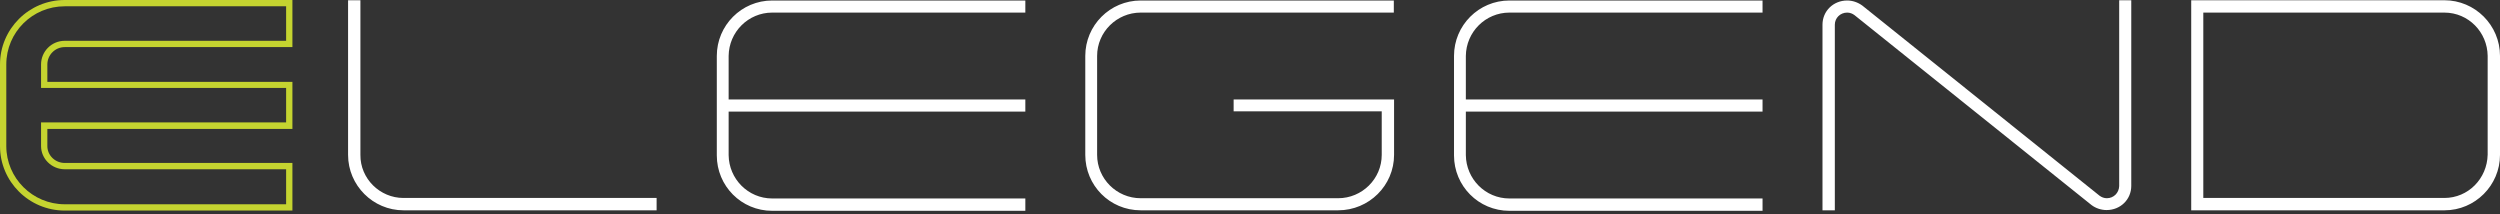
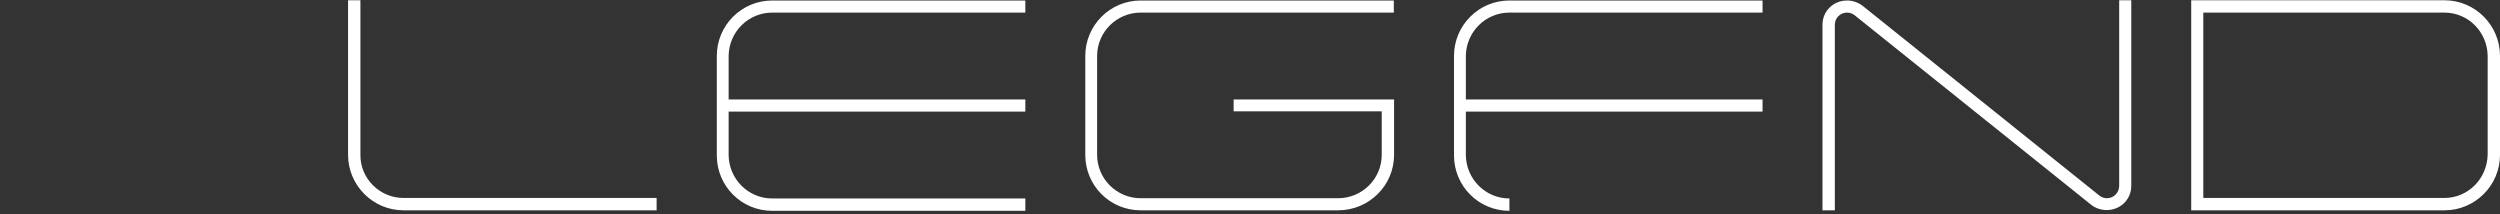
<svg xmlns="http://www.w3.org/2000/svg" version="1.1" x="0" y="0" viewBox="0 0 99.26 8.50" xml:space="preserve">
  <rect x="0" y="0" width="99.26" height="8.50" fill="#333333" stroke="none" />
  <style>.st1{fill:#fff}</style>
-   <path d="M11.61 8.36H2.57C1.15 8.36 0 7.21 0 5.8V2.56C0 1.15 1.15 0 2.57 0h9.04v1.87H2.57c-.38 0-.69.31-.69.69v.69h9.73v1.87H1.88v.68c0 .37.31.67.69.67h9.04v1.89zM2.57.25C1.29.25.25 1.28.25 2.56V5.8c0 1.27 1.04 2.31 2.32 2.31h8.79V6.72H2.57c-.52 0-.94-.42-.94-.92v-.94h9.73V3.49H1.63v-.93c0-.52.42-.94.94-.94h8.79V.25H2.57z" fill="#c5d430" />
-   <path class="st1" d="M16.02 7.86h10.05v.49H16.02c-1.21 0-2.2-.99-2.2-2.2V.01h.49v6.14c-.01.94.77 1.71 1.71 1.71zM28.93 3.95h11.78v.48H28.93v1.73c.01.94.77 1.72 1.73 1.72h10.05v.49H30.66c-1.23 0-2.2-.99-2.2-2.2V2.22c0-1.21.98-2.2 2.2-2.2h10.05V.5H30.66c-.95 0-1.72.77-1.73 1.72v1.73zM48.98 3.95h6.37v2.2c0 1.21-.99 2.2-2.22 2.2h-7.84c-1.23 0-2.2-.99-2.2-2.2V2.22c0-1.21.98-2.2 2.2-2.2h10.05V.5H45.29c-.95 0-1.73.77-1.73 1.72v3.93c0 .94.77 1.72 1.73 1.72h7.84c.95 0 1.73-.77 1.73-1.72V4.42h-5.88v-.47zM58.2 3.95h11.78v.48H58.2v1.73c.01.94.77 1.72 1.73 1.72h10.05v.49H59.93c-1.23 0-2.2-.99-2.2-2.2V2.22c0-1.21.98-2.2 2.2-2.2h10.05V.5H59.93c-.95 0-1.72.77-1.73 1.72v1.73zM84.13.01h.49v7.37c0 .54-.43.96-.98.96-.21 0-.43-.07-.6-.2L73.63.6c-.08-.06-.18-.1-.29-.1-.27 0-.49.21-.49.48v7.37h-.49V.98c0-.54.43-.96.98-.96.21 0 .42.07.6.2l9.42 7.55c.08.06.18.1.29.1.27 0 .48-.21.49-.48V.01zM99.26 2.22v3.93c0 1.21-.99 2.2-2.2 2.2H87V.01h10.05c1.22 0 2.21.99 2.21 2.21zm-.49 0C98.76 1.28 98.01.5 97.05.5h-9.57v7.36h9.57c.95 0 1.7-.77 1.72-1.72V2.22z" />
+   <path class="st1" d="M16.02 7.86h10.05v.49H16.02c-1.21 0-2.2-.99-2.2-2.2V.01h.49v6.14c-.01.94.77 1.71 1.71 1.71zM28.93 3.95h11.78v.48H28.93v1.73c.01.94.77 1.72 1.73 1.72h10.05v.49H30.66c-1.23 0-2.2-.99-2.2-2.2V2.22c0-1.21.98-2.2 2.2-2.2h10.05V.5H30.66c-.95 0-1.72.77-1.73 1.72v1.73zM48.98 3.95h6.37v2.2c0 1.21-.99 2.2-2.22 2.2h-7.84c-1.23 0-2.2-.99-2.2-2.2V2.22c0-1.21.98-2.2 2.2-2.2h10.05V.5H45.29c-.95 0-1.73.77-1.73 1.72v3.93c0 .94.77 1.72 1.73 1.72h7.84c.95 0 1.73-.77 1.73-1.72V4.42h-5.88v-.47zM58.2 3.95h11.78v.48H58.2v1.73c.01.94.77 1.72 1.73 1.72v.49H59.93c-1.23 0-2.2-.99-2.2-2.2V2.22c0-1.21.98-2.2 2.2-2.2h10.05V.5H59.93c-.95 0-1.72.77-1.73 1.72v1.73zM84.13.01h.49v7.37c0 .54-.43.96-.98.96-.21 0-.43-.07-.6-.2L73.63.6c-.08-.06-.18-.1-.29-.1-.27 0-.49.21-.49.48v7.37h-.49V.98c0-.54.43-.96.98-.96.21 0 .42.07.6.2l9.42 7.55c.08.06.18.1.29.1.27 0 .48-.21.49-.48V.01zM99.26 2.22v3.93c0 1.21-.99 2.2-2.2 2.2H87V.01h10.05c1.22 0 2.21.99 2.21 2.21zm-.49 0C98.76 1.28 98.01.5 97.05.5h-9.57v7.36h9.57c.95 0 1.7-.77 1.72-1.72V2.22z" />
</svg>